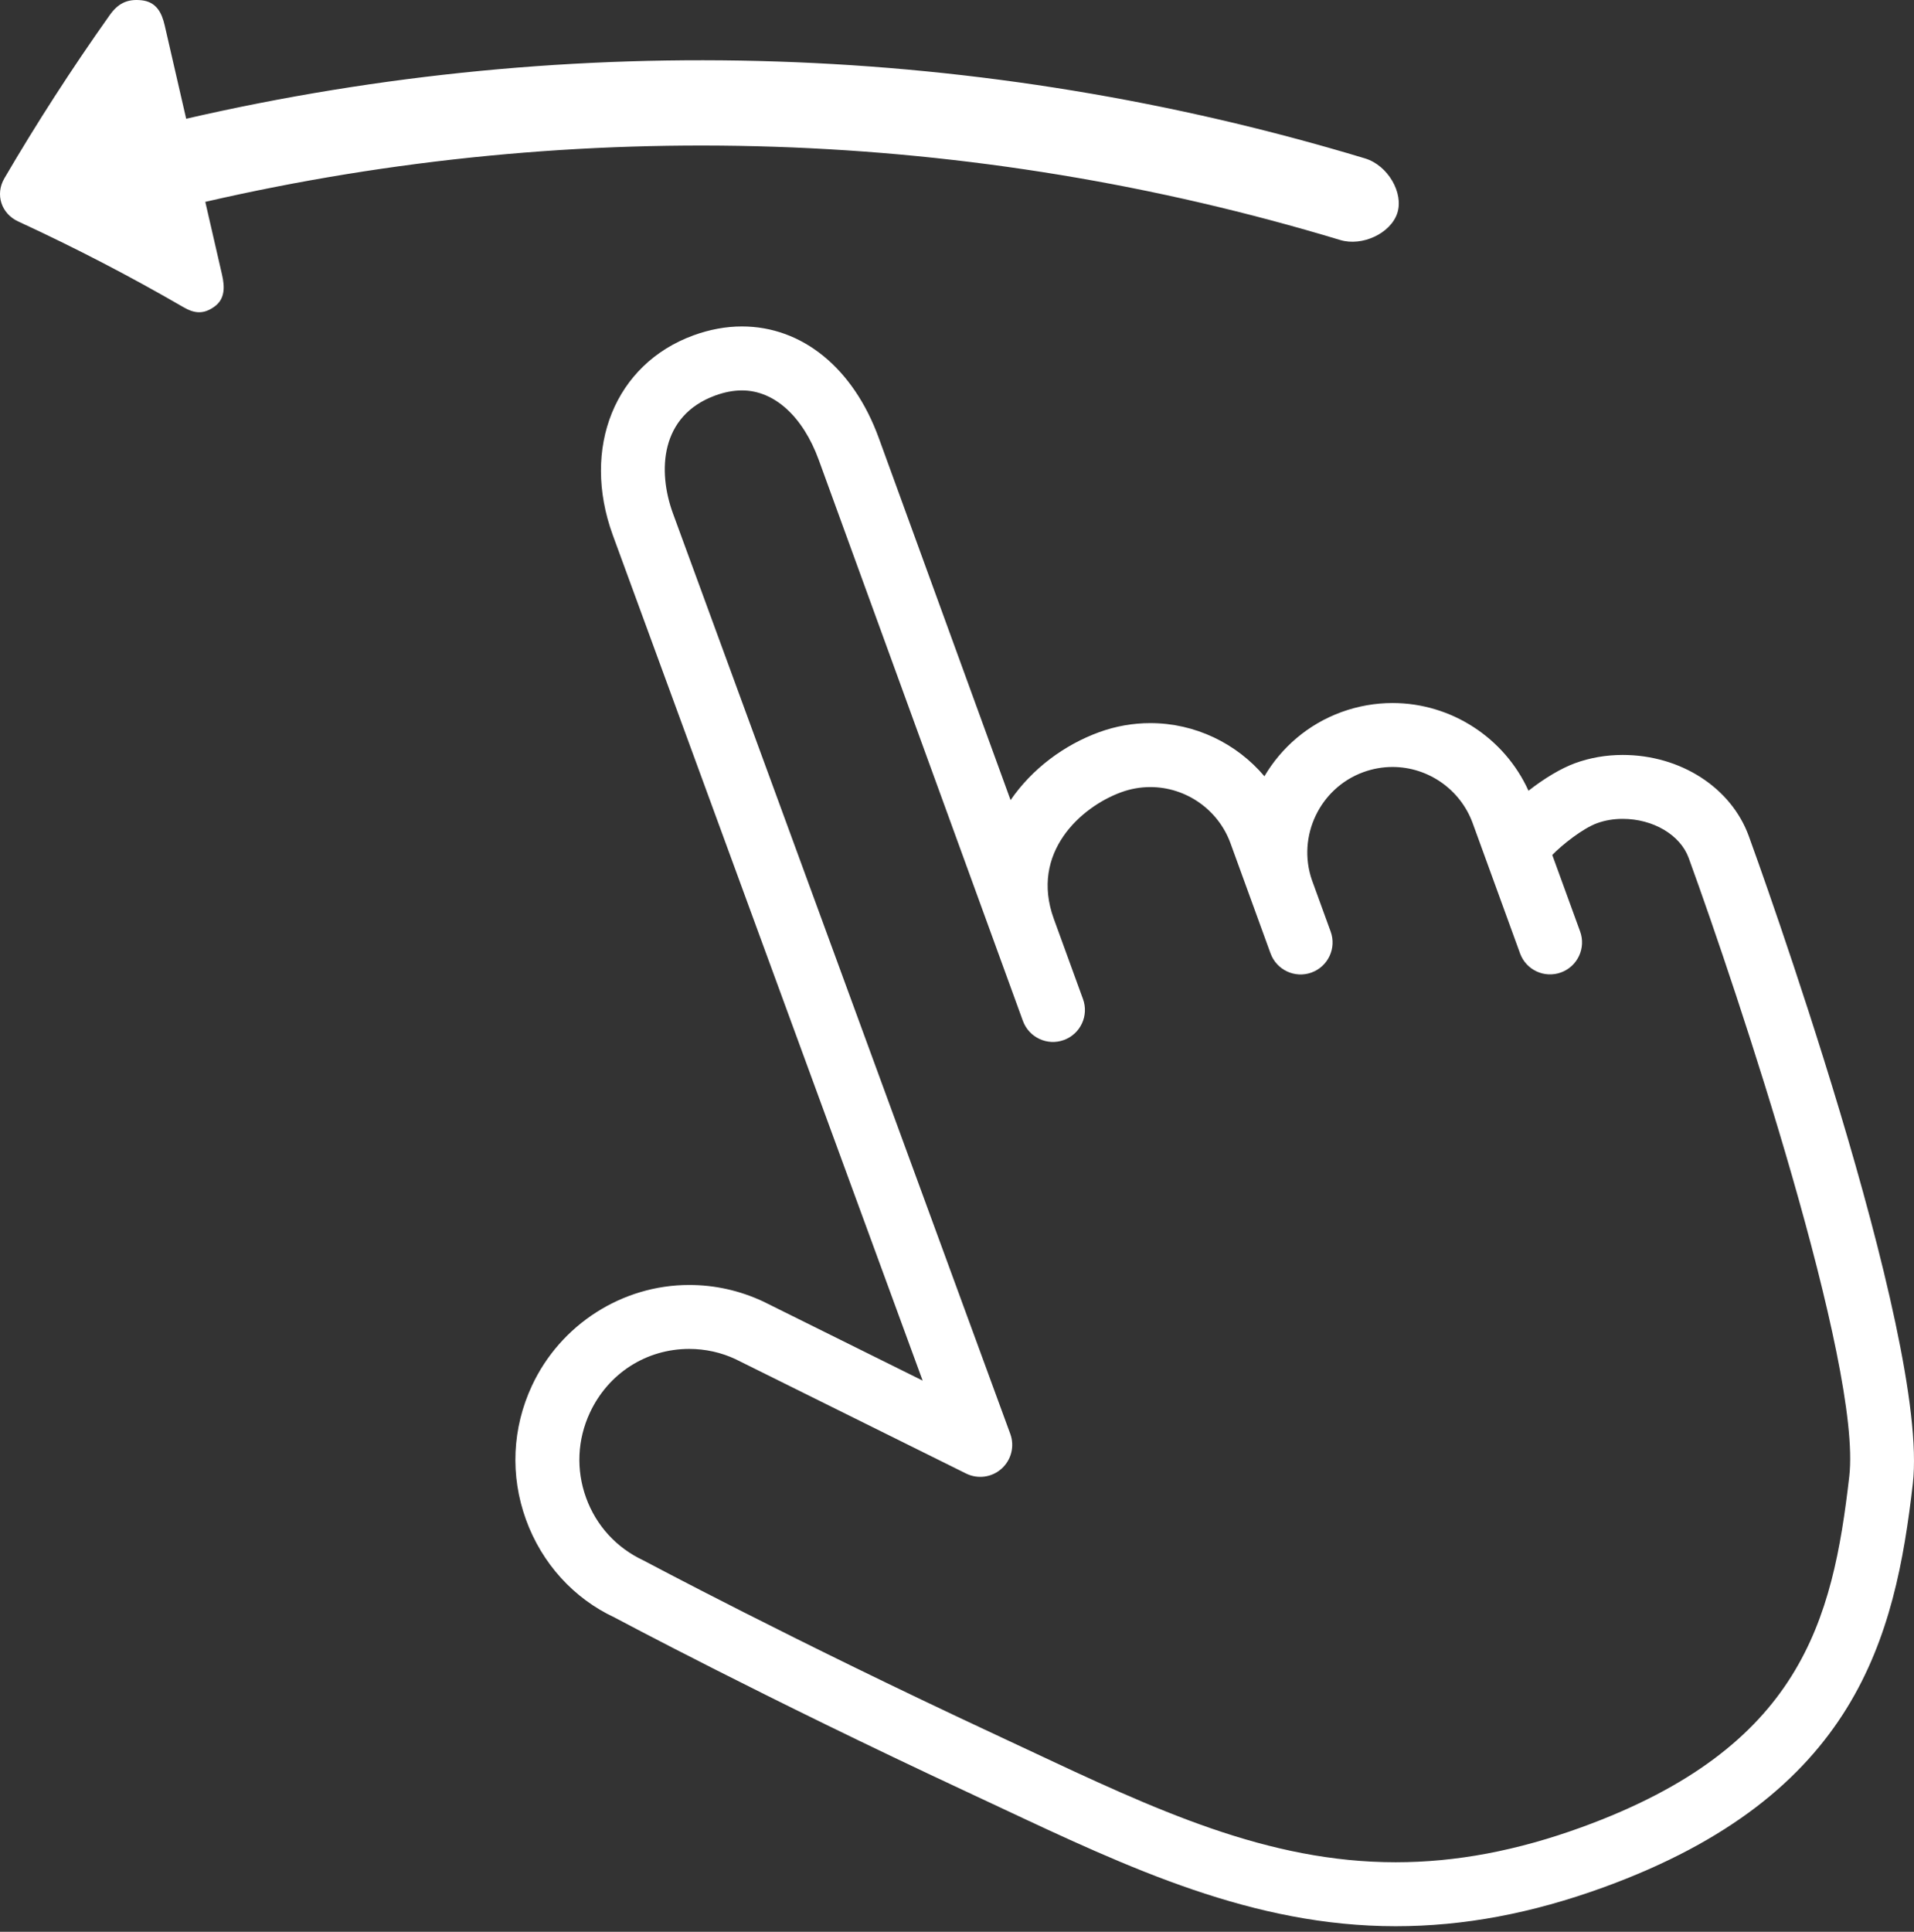
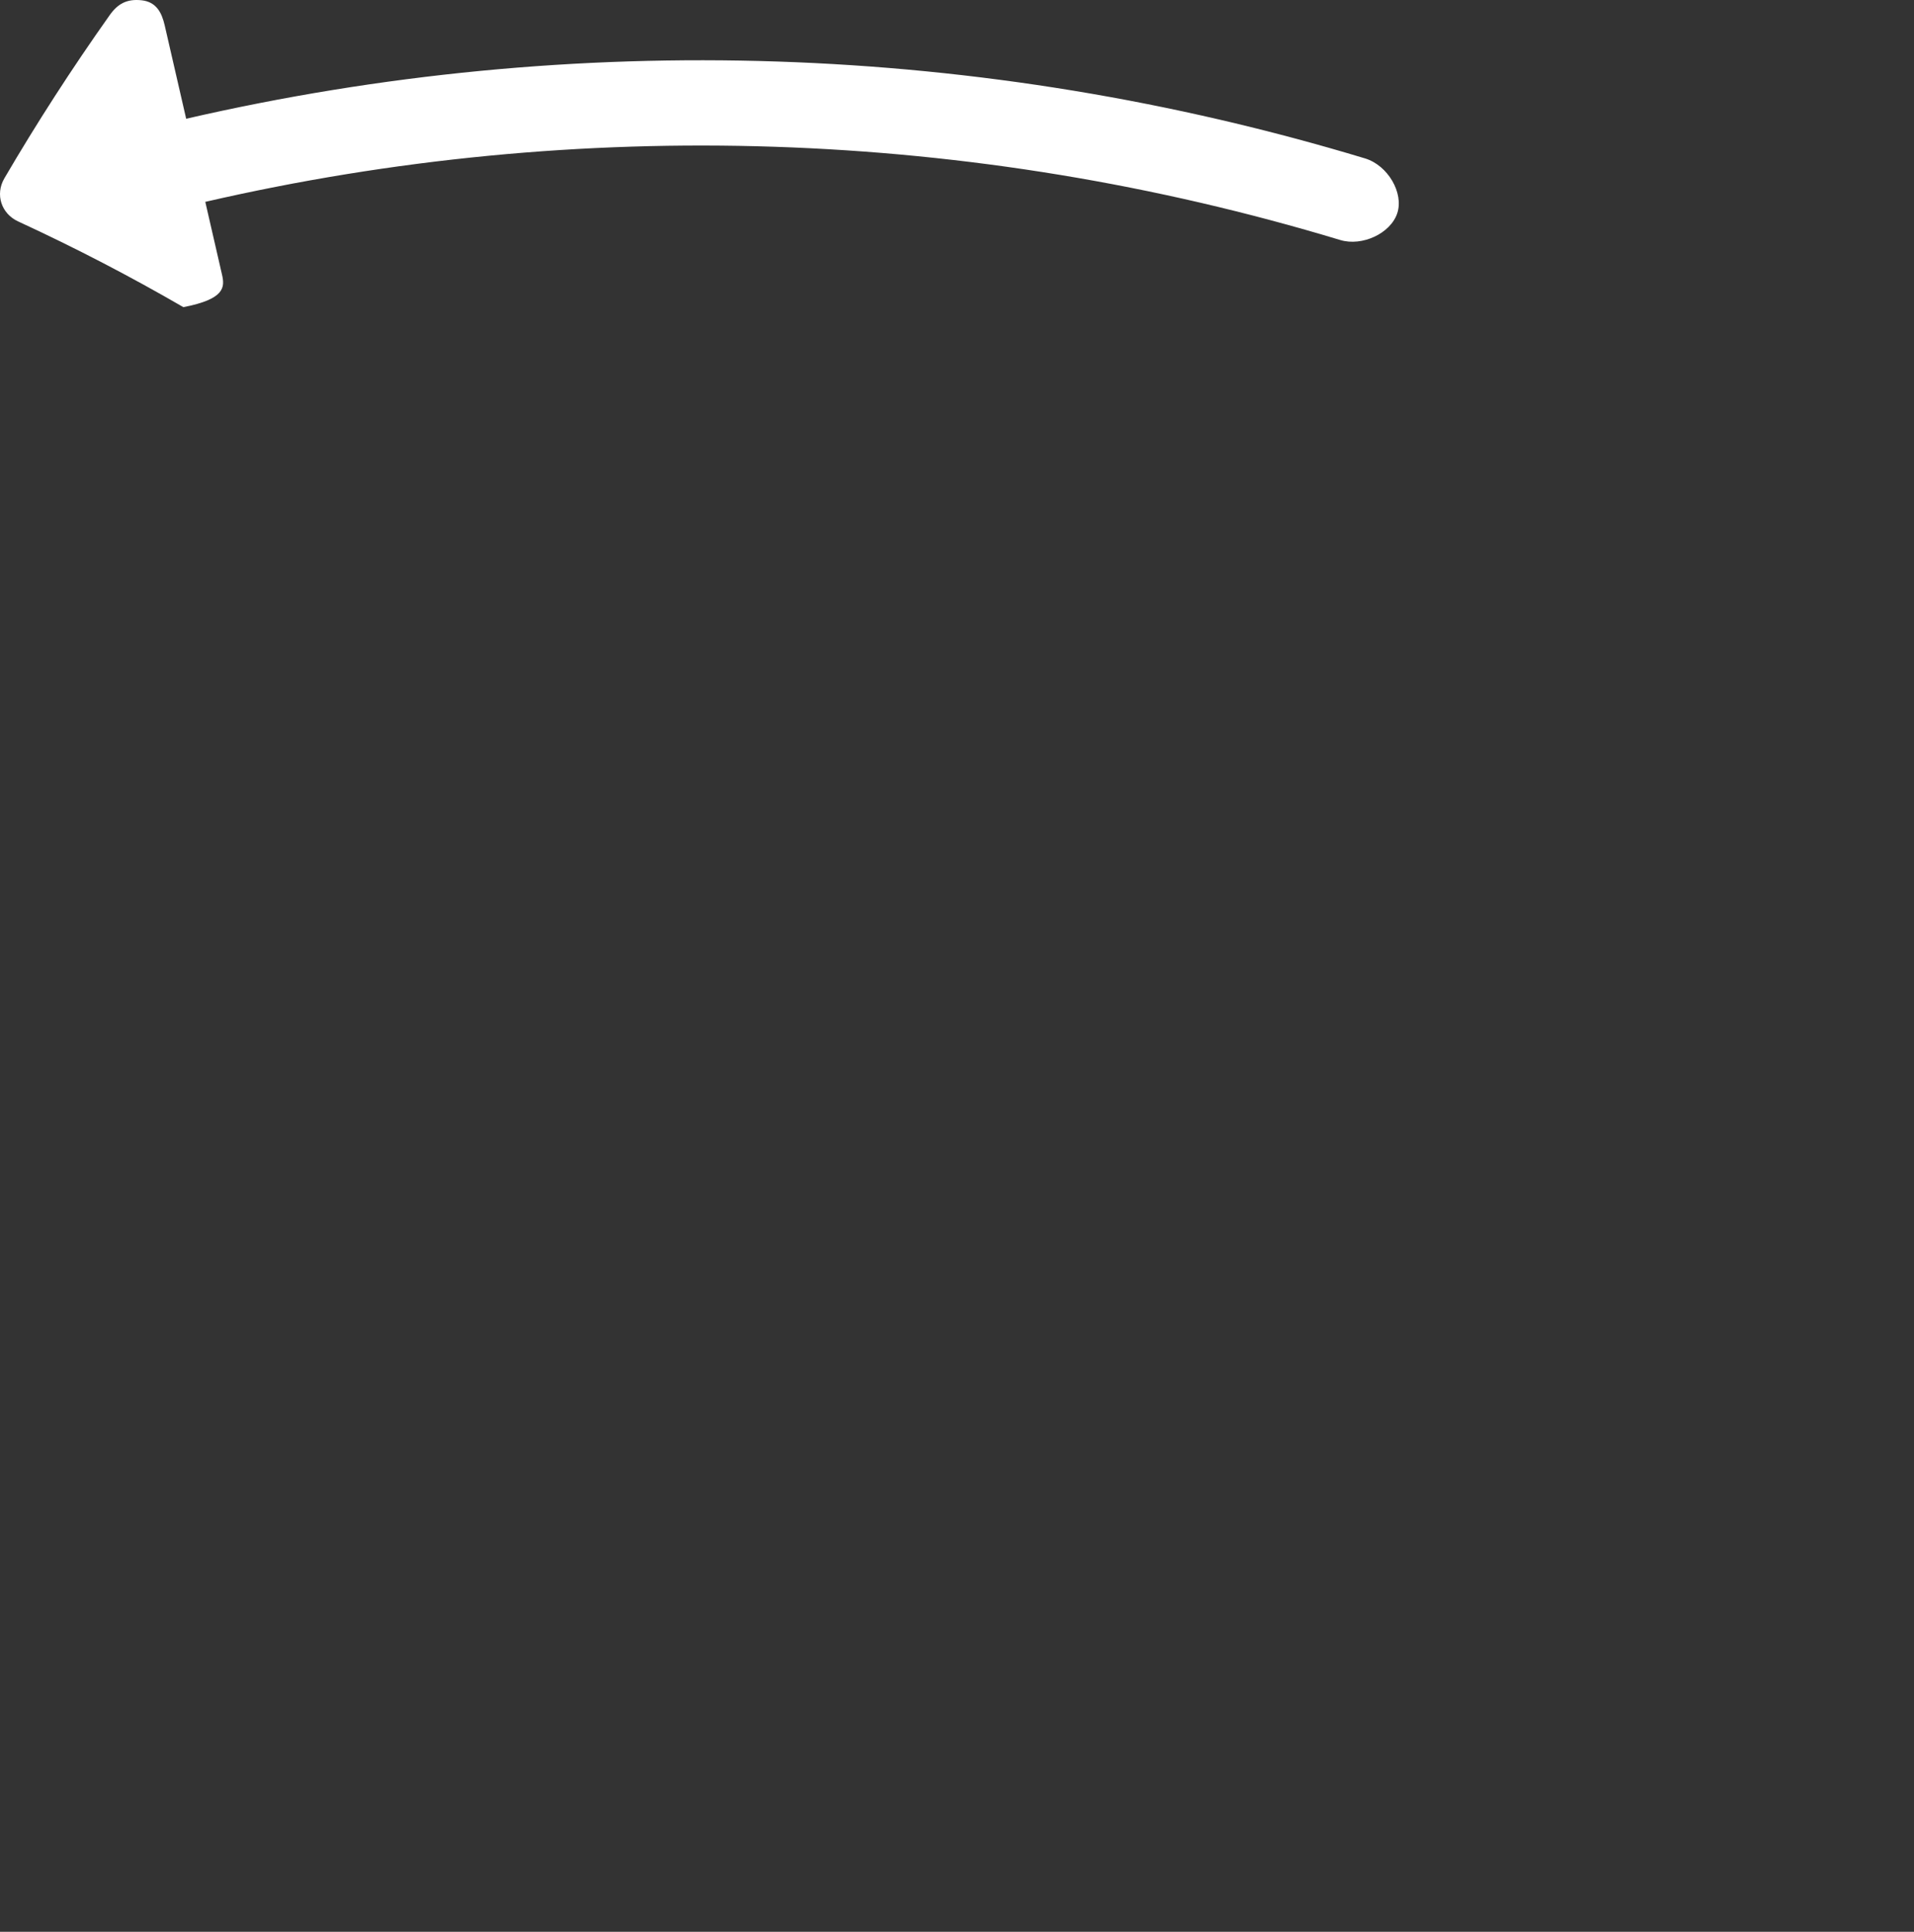
<svg xmlns="http://www.w3.org/2000/svg" width="220" height="222" viewBox="0 0 220 222" fill="none">
  <rect x="0" y="0" width="220" height="222" fill="#333333" stroke="none" />
-   <path d="M201.011 96.083C198.985 90.507 193.158 86.758 186.515 86.758C184.614 86.758 182.779 87.074 181.059 87.699C179.464 88.279 177.523 89.433 175.688 90.872C172.931 84.793 166.808 80.792 160.063 80.792C158.063 80.792 156.091 81.142 154.197 81.828C150.343 83.232 147.287 85.903 145.334 89.208C142.132 85.42 137.356 83.1 132.218 83.1C130.221 83.1 128.246 83.45 126.352 84.136C122.322 85.604 118.627 88.348 116.159 91.947L101.012 50.34C98.091 42.308 92.211 37.516 85.282 37.516C83.449 37.516 81.575 37.859 79.715 38.537C70.691 41.821 66.787 51.465 70.431 61.481L106.05 158.657L87.725 149.567C85.022 148.305 82.16 147.668 79.22 147.668C71.514 147.668 64.421 152.211 61.142 159.243C58.871 164.112 58.626 169.571 60.451 174.616C62.276 179.671 65.964 183.706 70.651 185.887C70.818 185.975 87.705 194.999 111.08 205.895L114.878 207.674C129.864 214.714 144.019 221.361 160.425 221.361H160.428C168.239 221.361 176.06 219.896 184.337 216.885C213.414 206.302 217.832 188.165 219.865 170.499C221.821 153.505 201.864 98.418 201.011 96.083ZM212.561 169.659C210.648 186.291 207.012 200.806 181.823 209.975C174.365 212.687 167.367 214.008 160.428 214.008H160.425C145.66 214.008 132.843 207.988 118.005 201.019L114.187 199.231C91.01 188.425 74.287 179.489 73.94 179.313C70.857 177.872 68.522 175.316 67.363 172.114C66.204 168.907 66.361 165.437 67.804 162.345C69.911 157.824 74.287 155.016 79.22 155.016C81.08 155.016 82.895 155.423 84.534 156.19L111.038 169.335C112.386 170.004 114.003 169.789 115.125 168.779C116.245 167.775 116.642 166.189 116.123 164.778L77.336 58.96C75.598 54.18 75.836 47.772 82.229 45.445C83.285 45.06 84.314 44.866 85.284 44.866C88.991 44.866 92.287 47.853 94.11 52.854L117.576 117.322C118.272 119.231 120.386 120.213 122.285 119.517C124.194 118.824 125.179 116.712 124.48 114.806L121.129 105.595C118.362 97.995 124.243 92.729 128.869 91.046C129.952 90.651 131.079 90.45 132.218 90.45C136.325 90.45 140.03 93.043 141.434 96.902L146.001 109.459L146.042 109.567C146.738 111.476 148.853 112.458 150.752 111.762C152.658 111.067 153.643 108.959 152.947 107.053L150.801 101.151C149.056 96.123 151.705 90.556 156.708 88.735C157.791 88.341 158.918 88.14 160.06 88.14C164.164 88.14 167.867 90.735 169.273 94.594L174.644 109.354L174.715 109.557C175.408 111.464 177.511 112.451 179.427 111.753C181.333 111.059 182.318 108.947 181.622 107.041L178.422 98.252C179.557 97.076 181.943 95.194 183.568 94.603C184.477 94.273 185.467 94.104 186.51 94.104C190.019 94.104 193.138 95.949 194.101 98.593C199.734 114.063 214.022 156.969 212.561 169.659Z" fill="white" />
-   <path d="M23.597 23.197C66.628 13.293 111.607 14.758 154.059 27.585C156.571 28.342 159.837 26.828 160.606 24.503C161.373 22.175 159.528 18.995 156.894 18.203C112.803 4.881 66.089 3.362 21.399 13.646C20.573 10.064 19.75 6.481 18.927 2.899C18.591 1.454 17.974 0.216 16.273 0.032C14.575 -0.149 13.536 0.432 12.6 1.752C8.239 7.907 4.203 14.165 0.501 20.494C-0.582 22.352 0.156 24.559 2.084 25.446C8.67 28.484 15.007 31.778 21.076 35.298C22.377 36.053 23.404 36.124 24.636 35.247C25.866 34.37 25.851 33.003 25.518 31.555C24.881 28.766 24.239 25.983 23.597 23.197Z" fill="white" />
+   <path d="M23.597 23.197C66.628 13.293 111.607 14.758 154.059 27.585C156.571 28.342 159.837 26.828 160.606 24.503C161.373 22.175 159.528 18.995 156.894 18.203C112.803 4.881 66.089 3.362 21.399 13.646C20.573 10.064 19.75 6.481 18.927 2.899C18.591 1.454 17.974 0.216 16.273 0.032C14.575 -0.149 13.536 0.432 12.6 1.752C8.239 7.907 4.203 14.165 0.501 20.494C-0.582 22.352 0.156 24.559 2.084 25.446C8.67 28.484 15.007 31.778 21.076 35.298C25.866 34.37 25.851 33.003 25.518 31.555C24.881 28.766 24.239 25.983 23.597 23.197Z" fill="white" />
</svg>